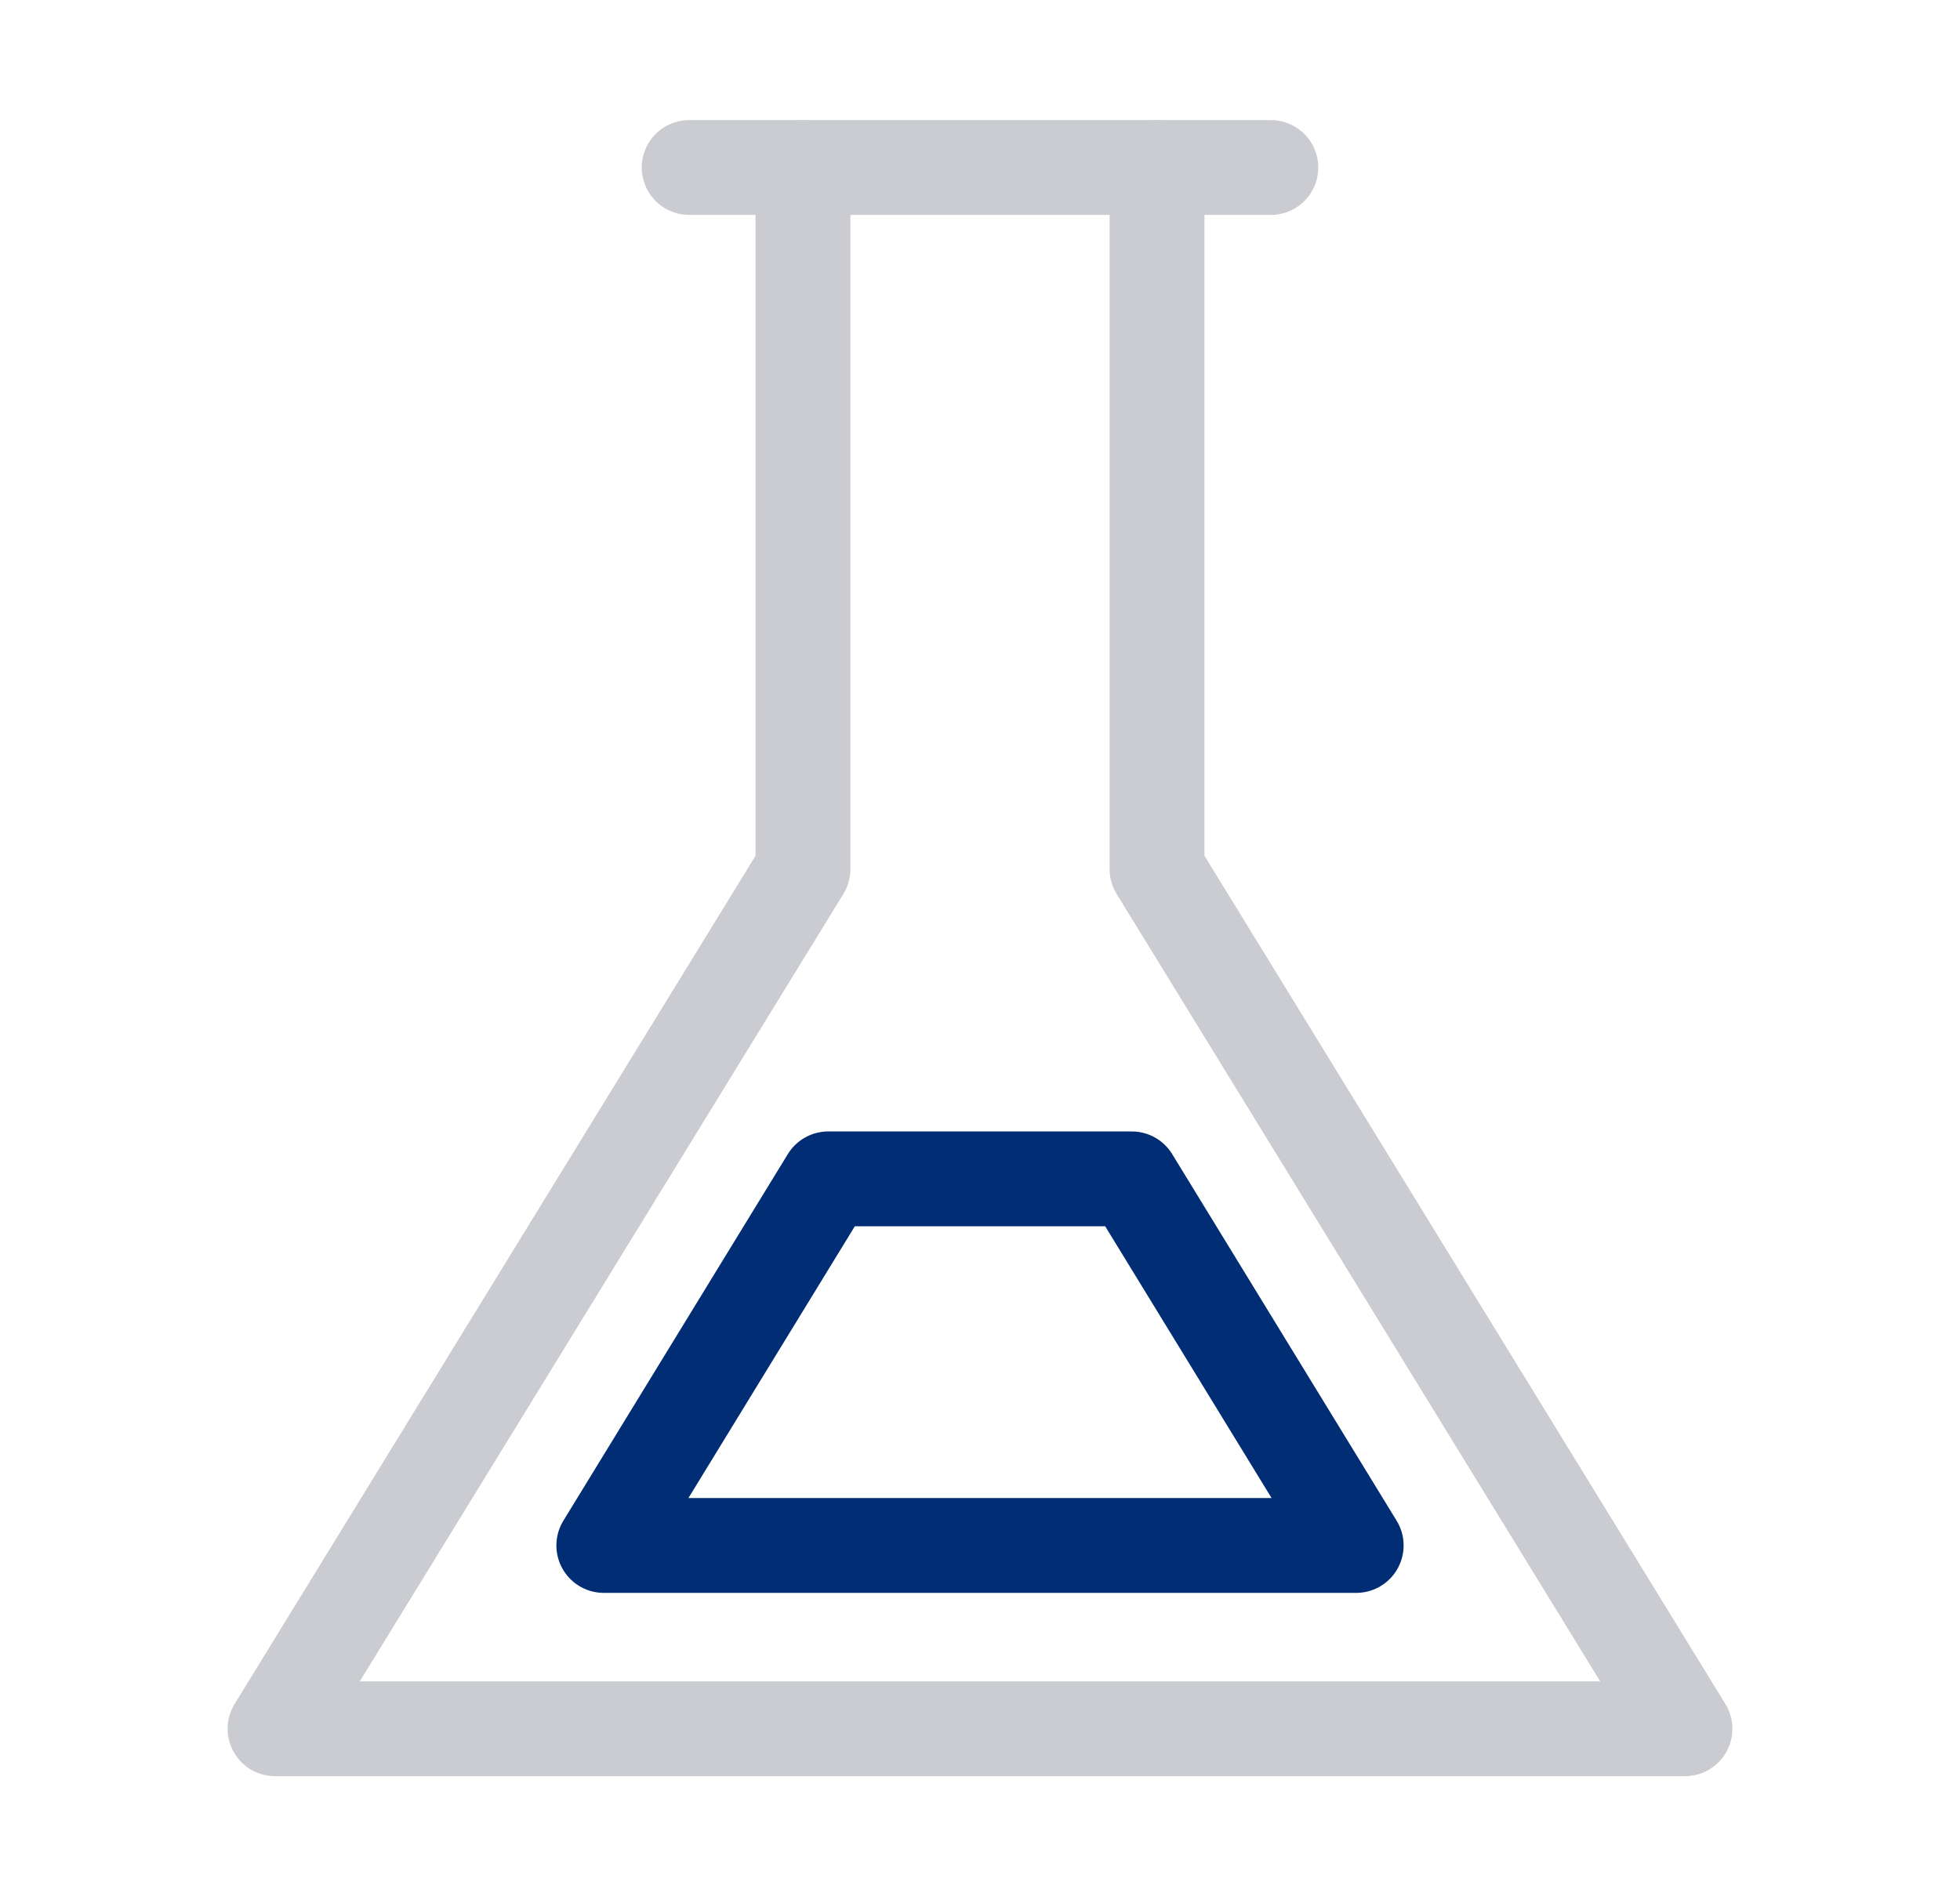
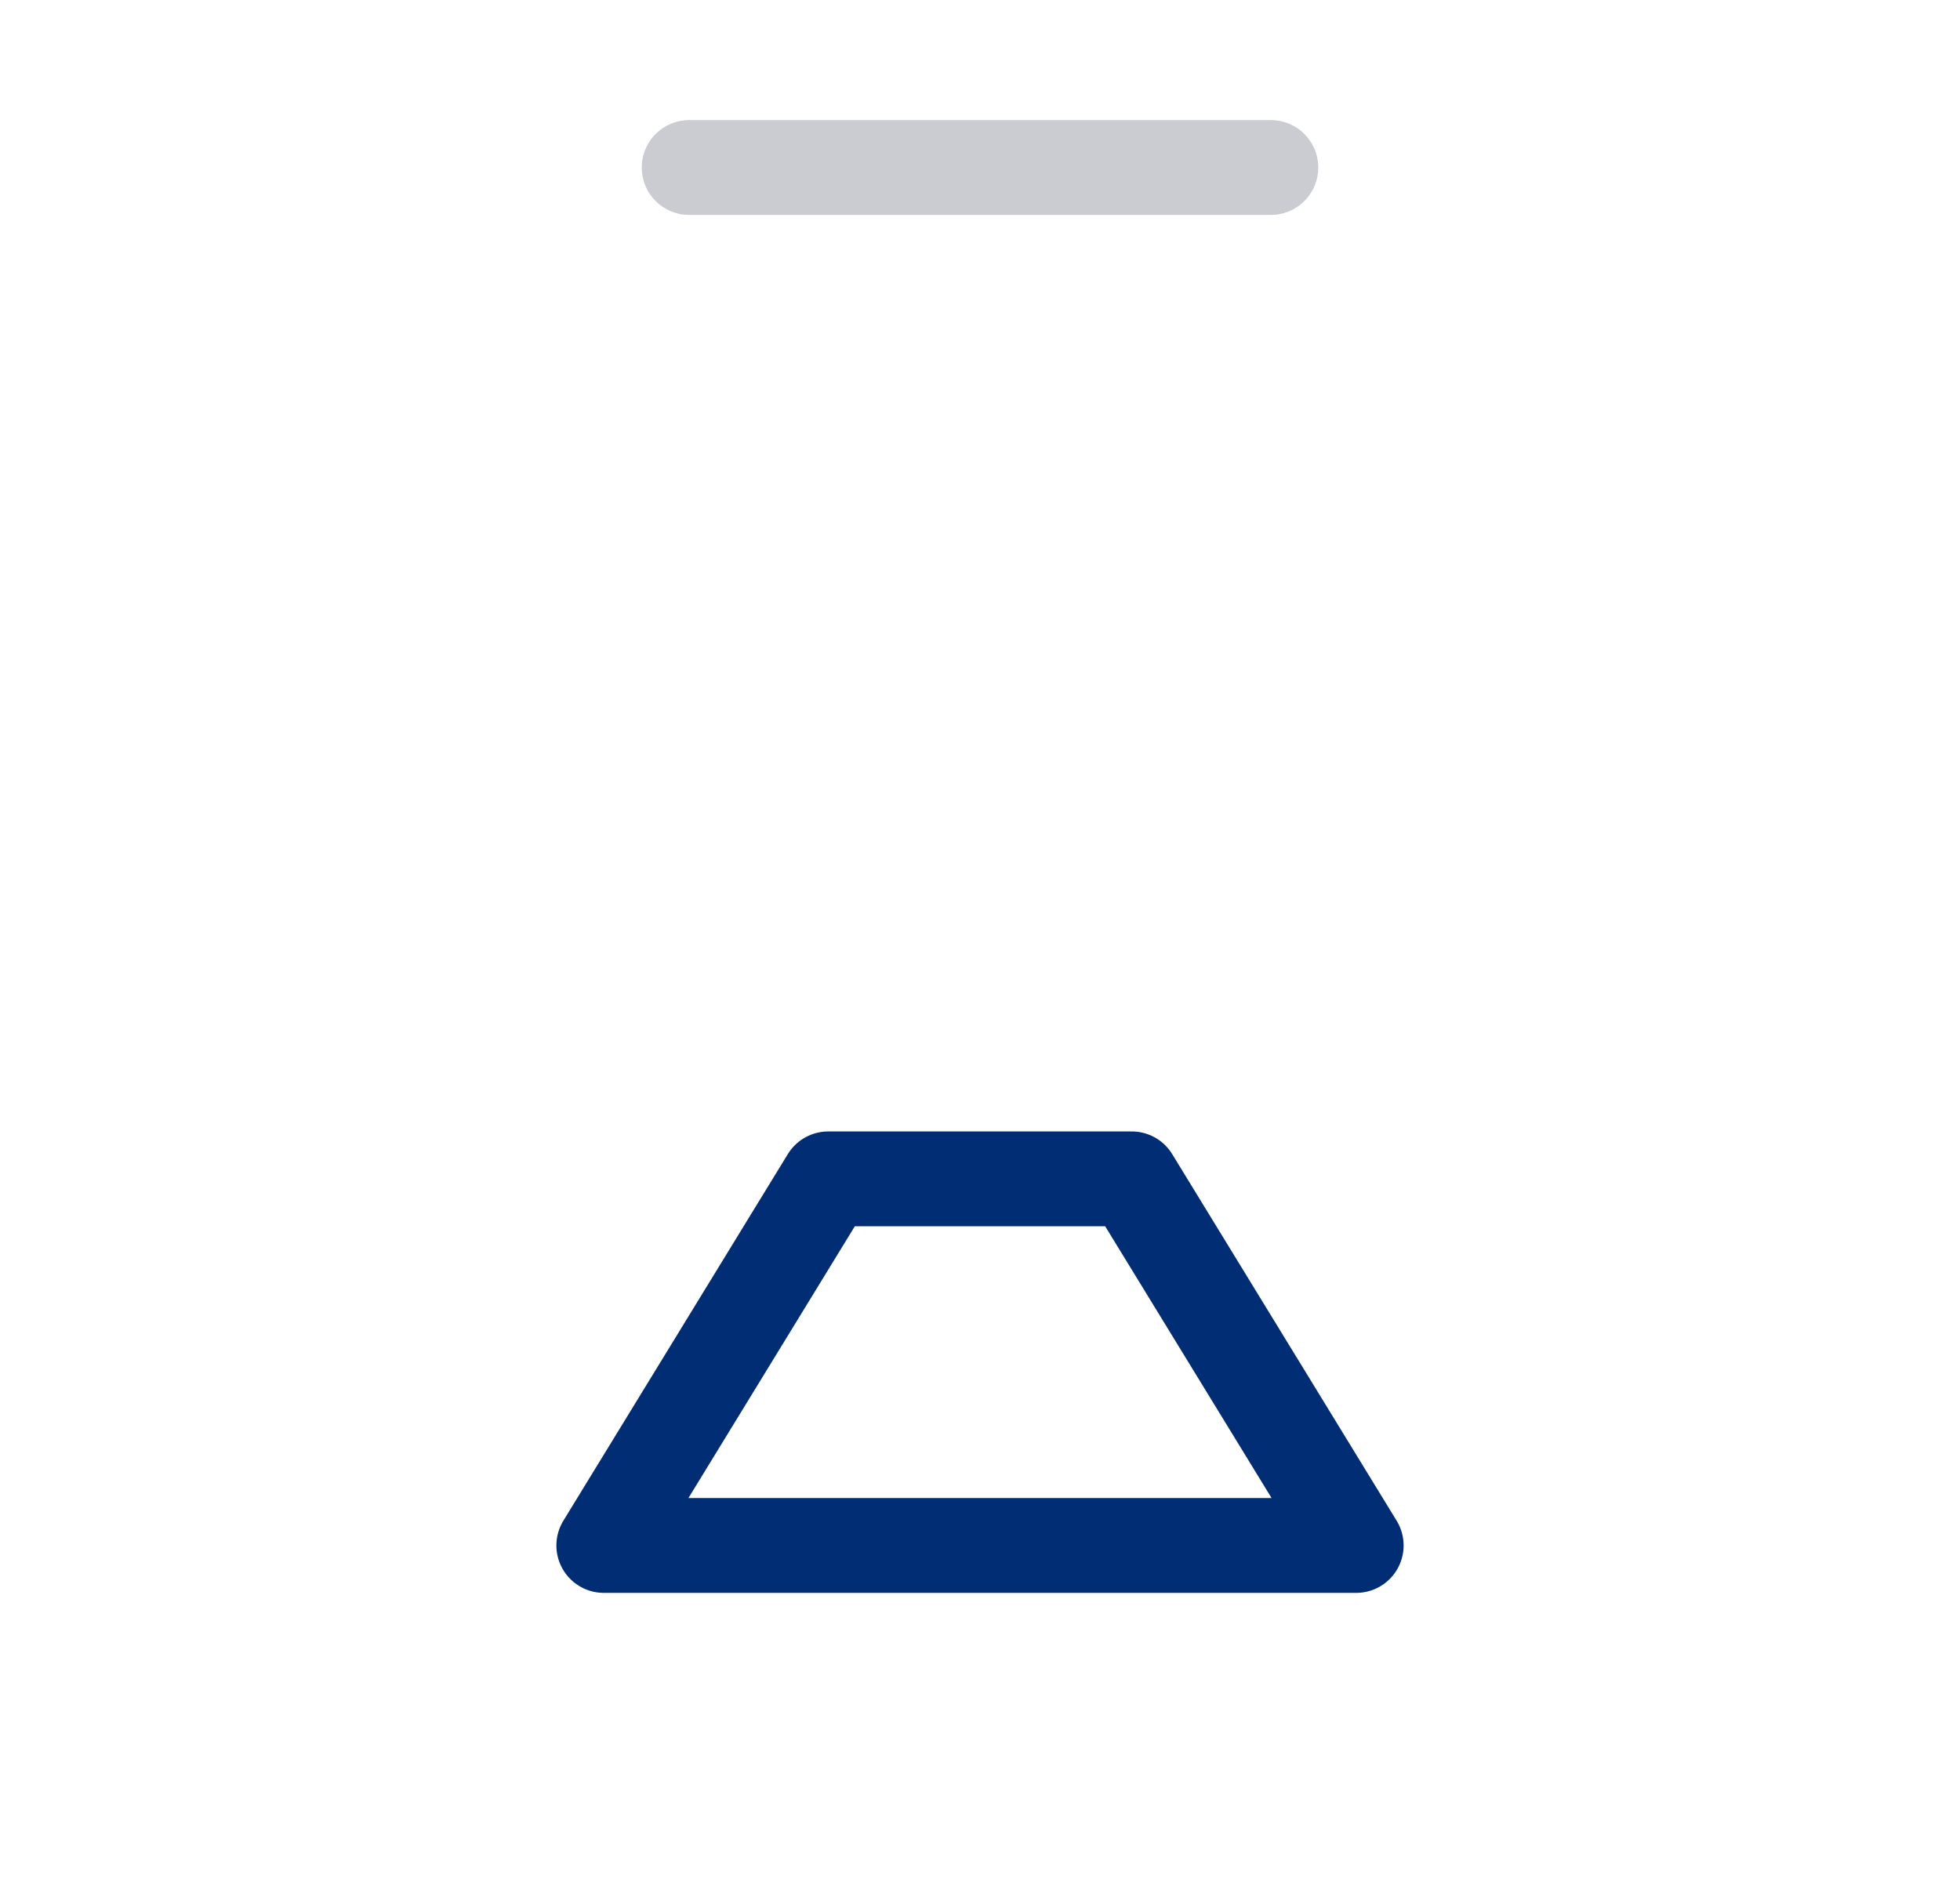
<svg xmlns="http://www.w3.org/2000/svg" version="1.1" id="레이어_1" x="0px" y="0px" width="62px" height="60px" viewBox="0 0 62 60" style="enable-background:new 0 0 62 60;" xml:space="preserve">
  <style type="text/css">
	.st0{fill:none;stroke:#CBCCD1;stroke-width:3;stroke-linecap:round;stroke-linejoin:round;stroke-miterlimit:10;}
	.st1{fill:none;stroke:#002D73;stroke-width:3;stroke-linecap:round;stroke-linejoin:round;stroke-miterlimit:10;}
</style>
-   <polyline class="st0" points="25.4,5.3 25.4,27.5 8.7,54.7 53.3,54.7 36.6,27.5 36.6,5.3 " />
  <polygon class="st1" points="26.2,37.3 19.1,48.9 42.9,48.9 35.8,37.3 " />
  <line class="st0" x1="21.8" y1="5.3" x2="40.2" y2="5.3" />
</svg>